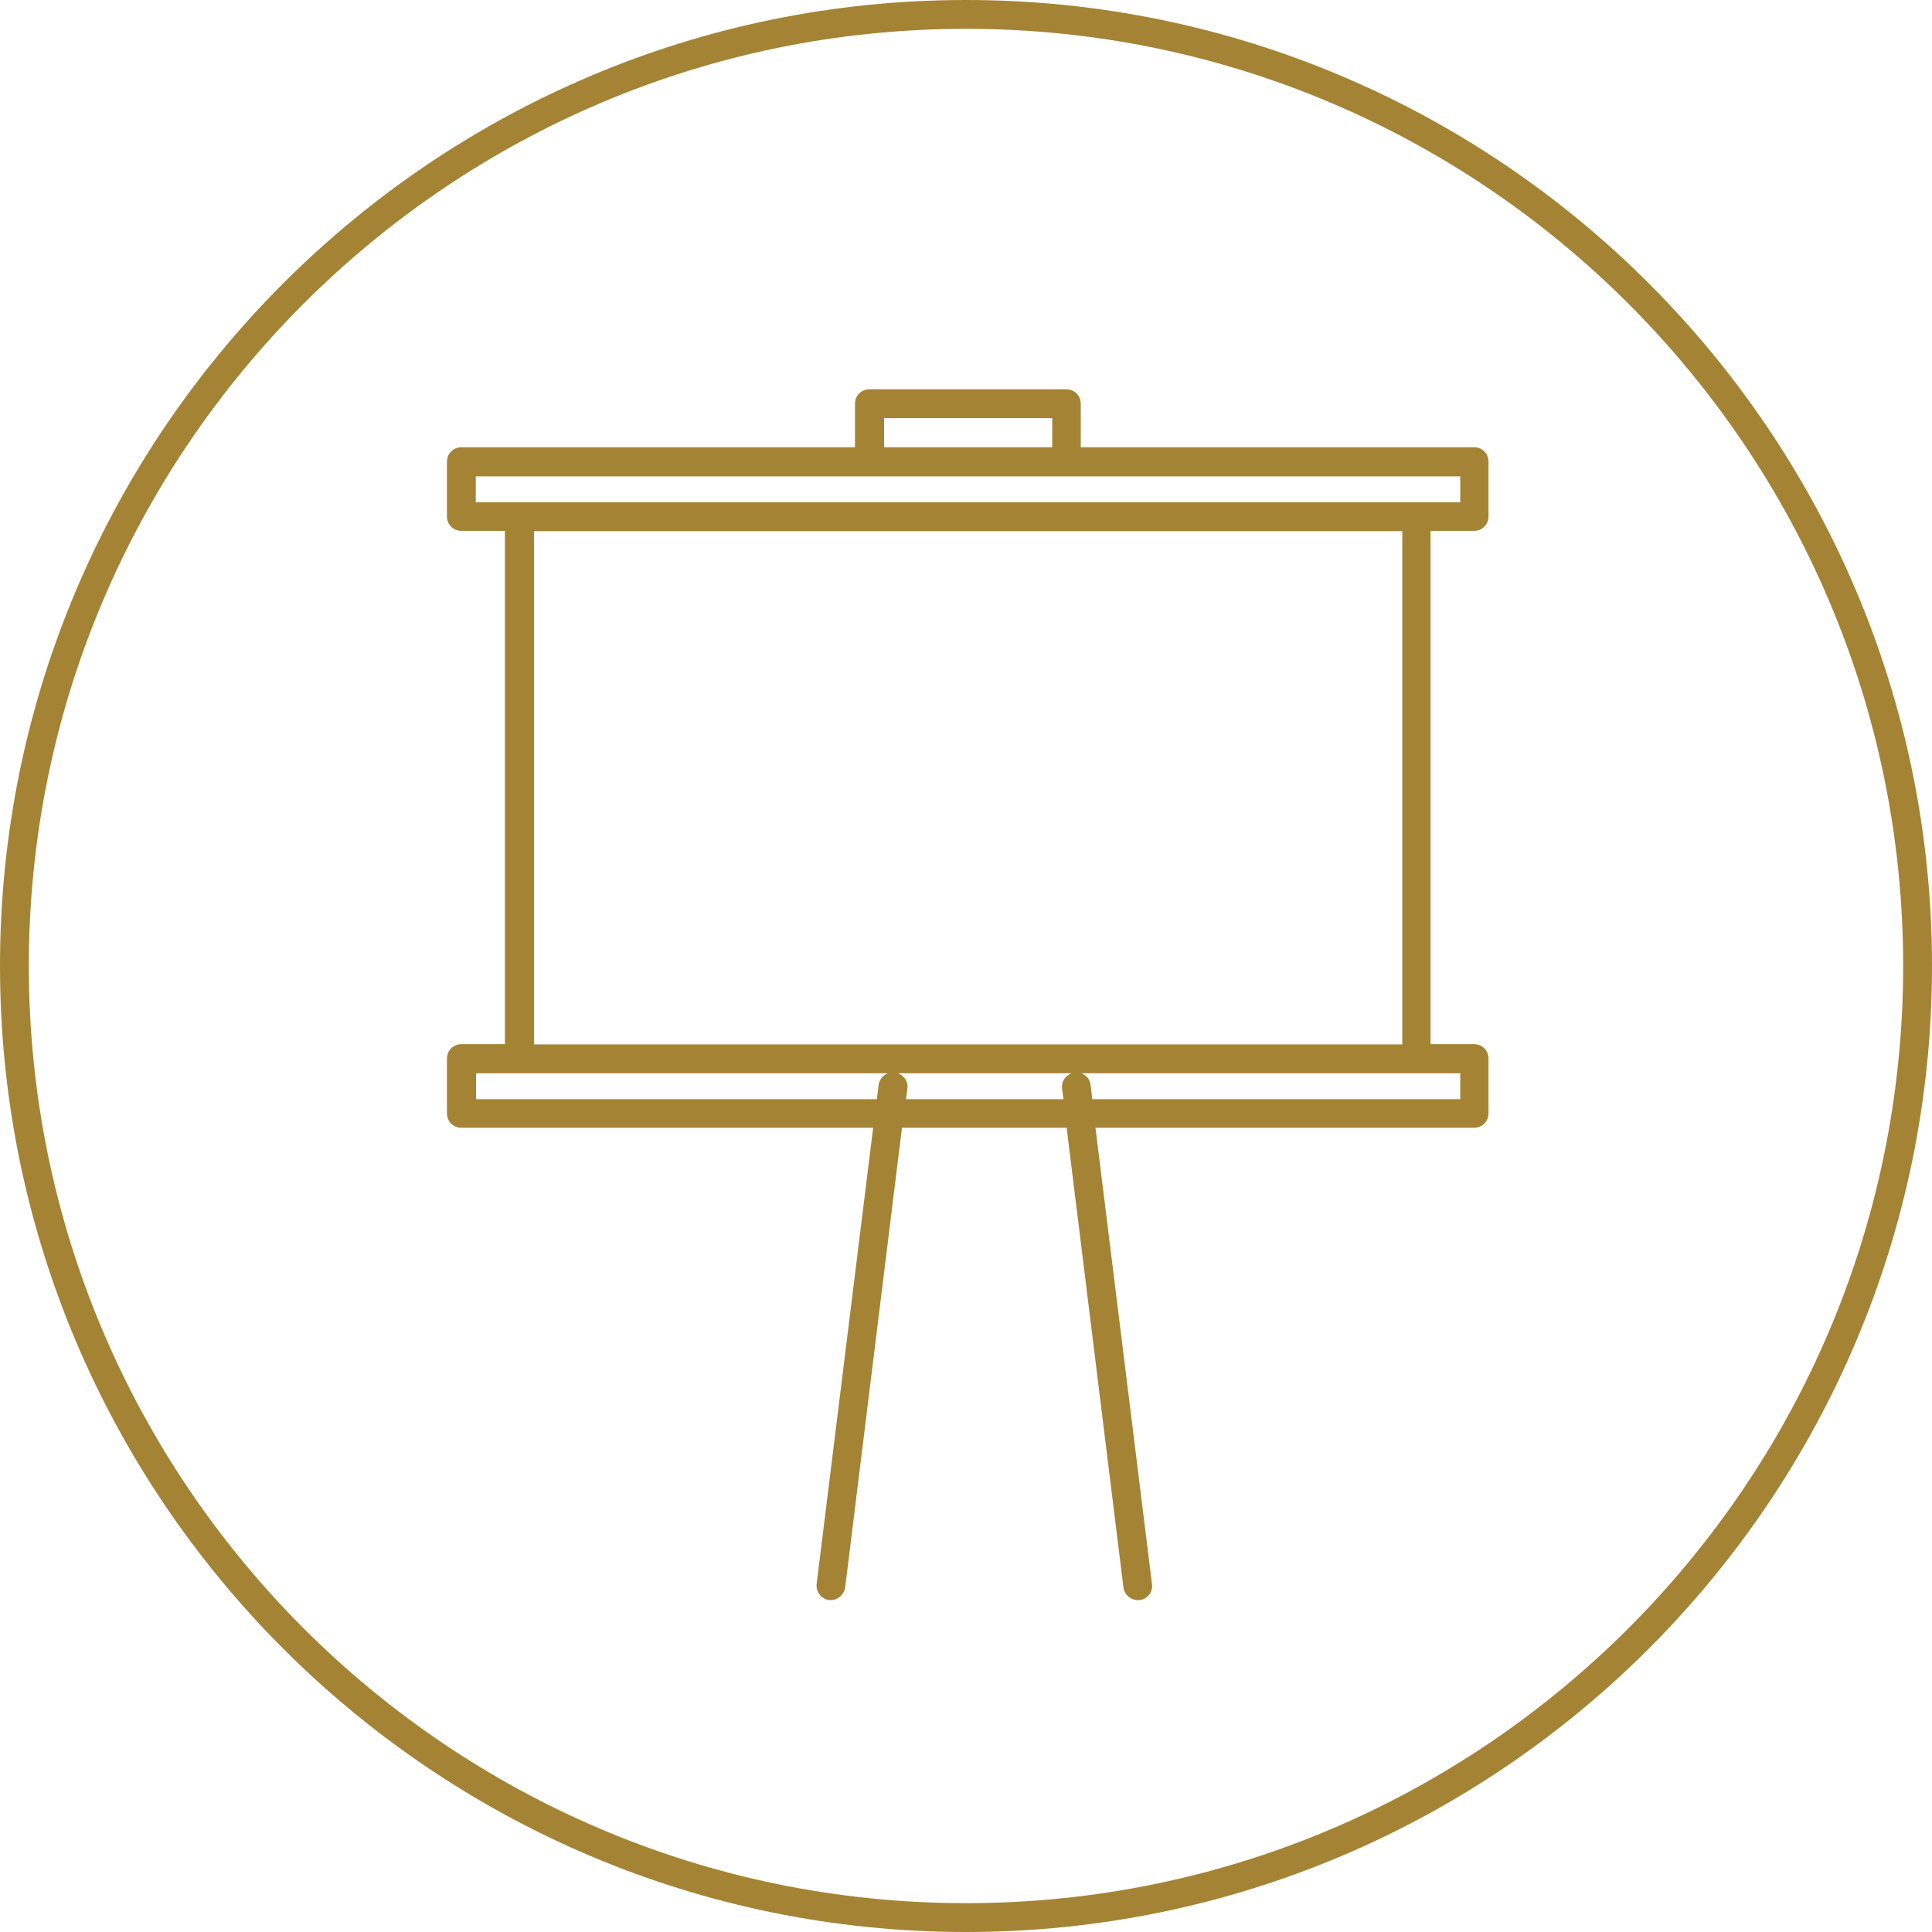
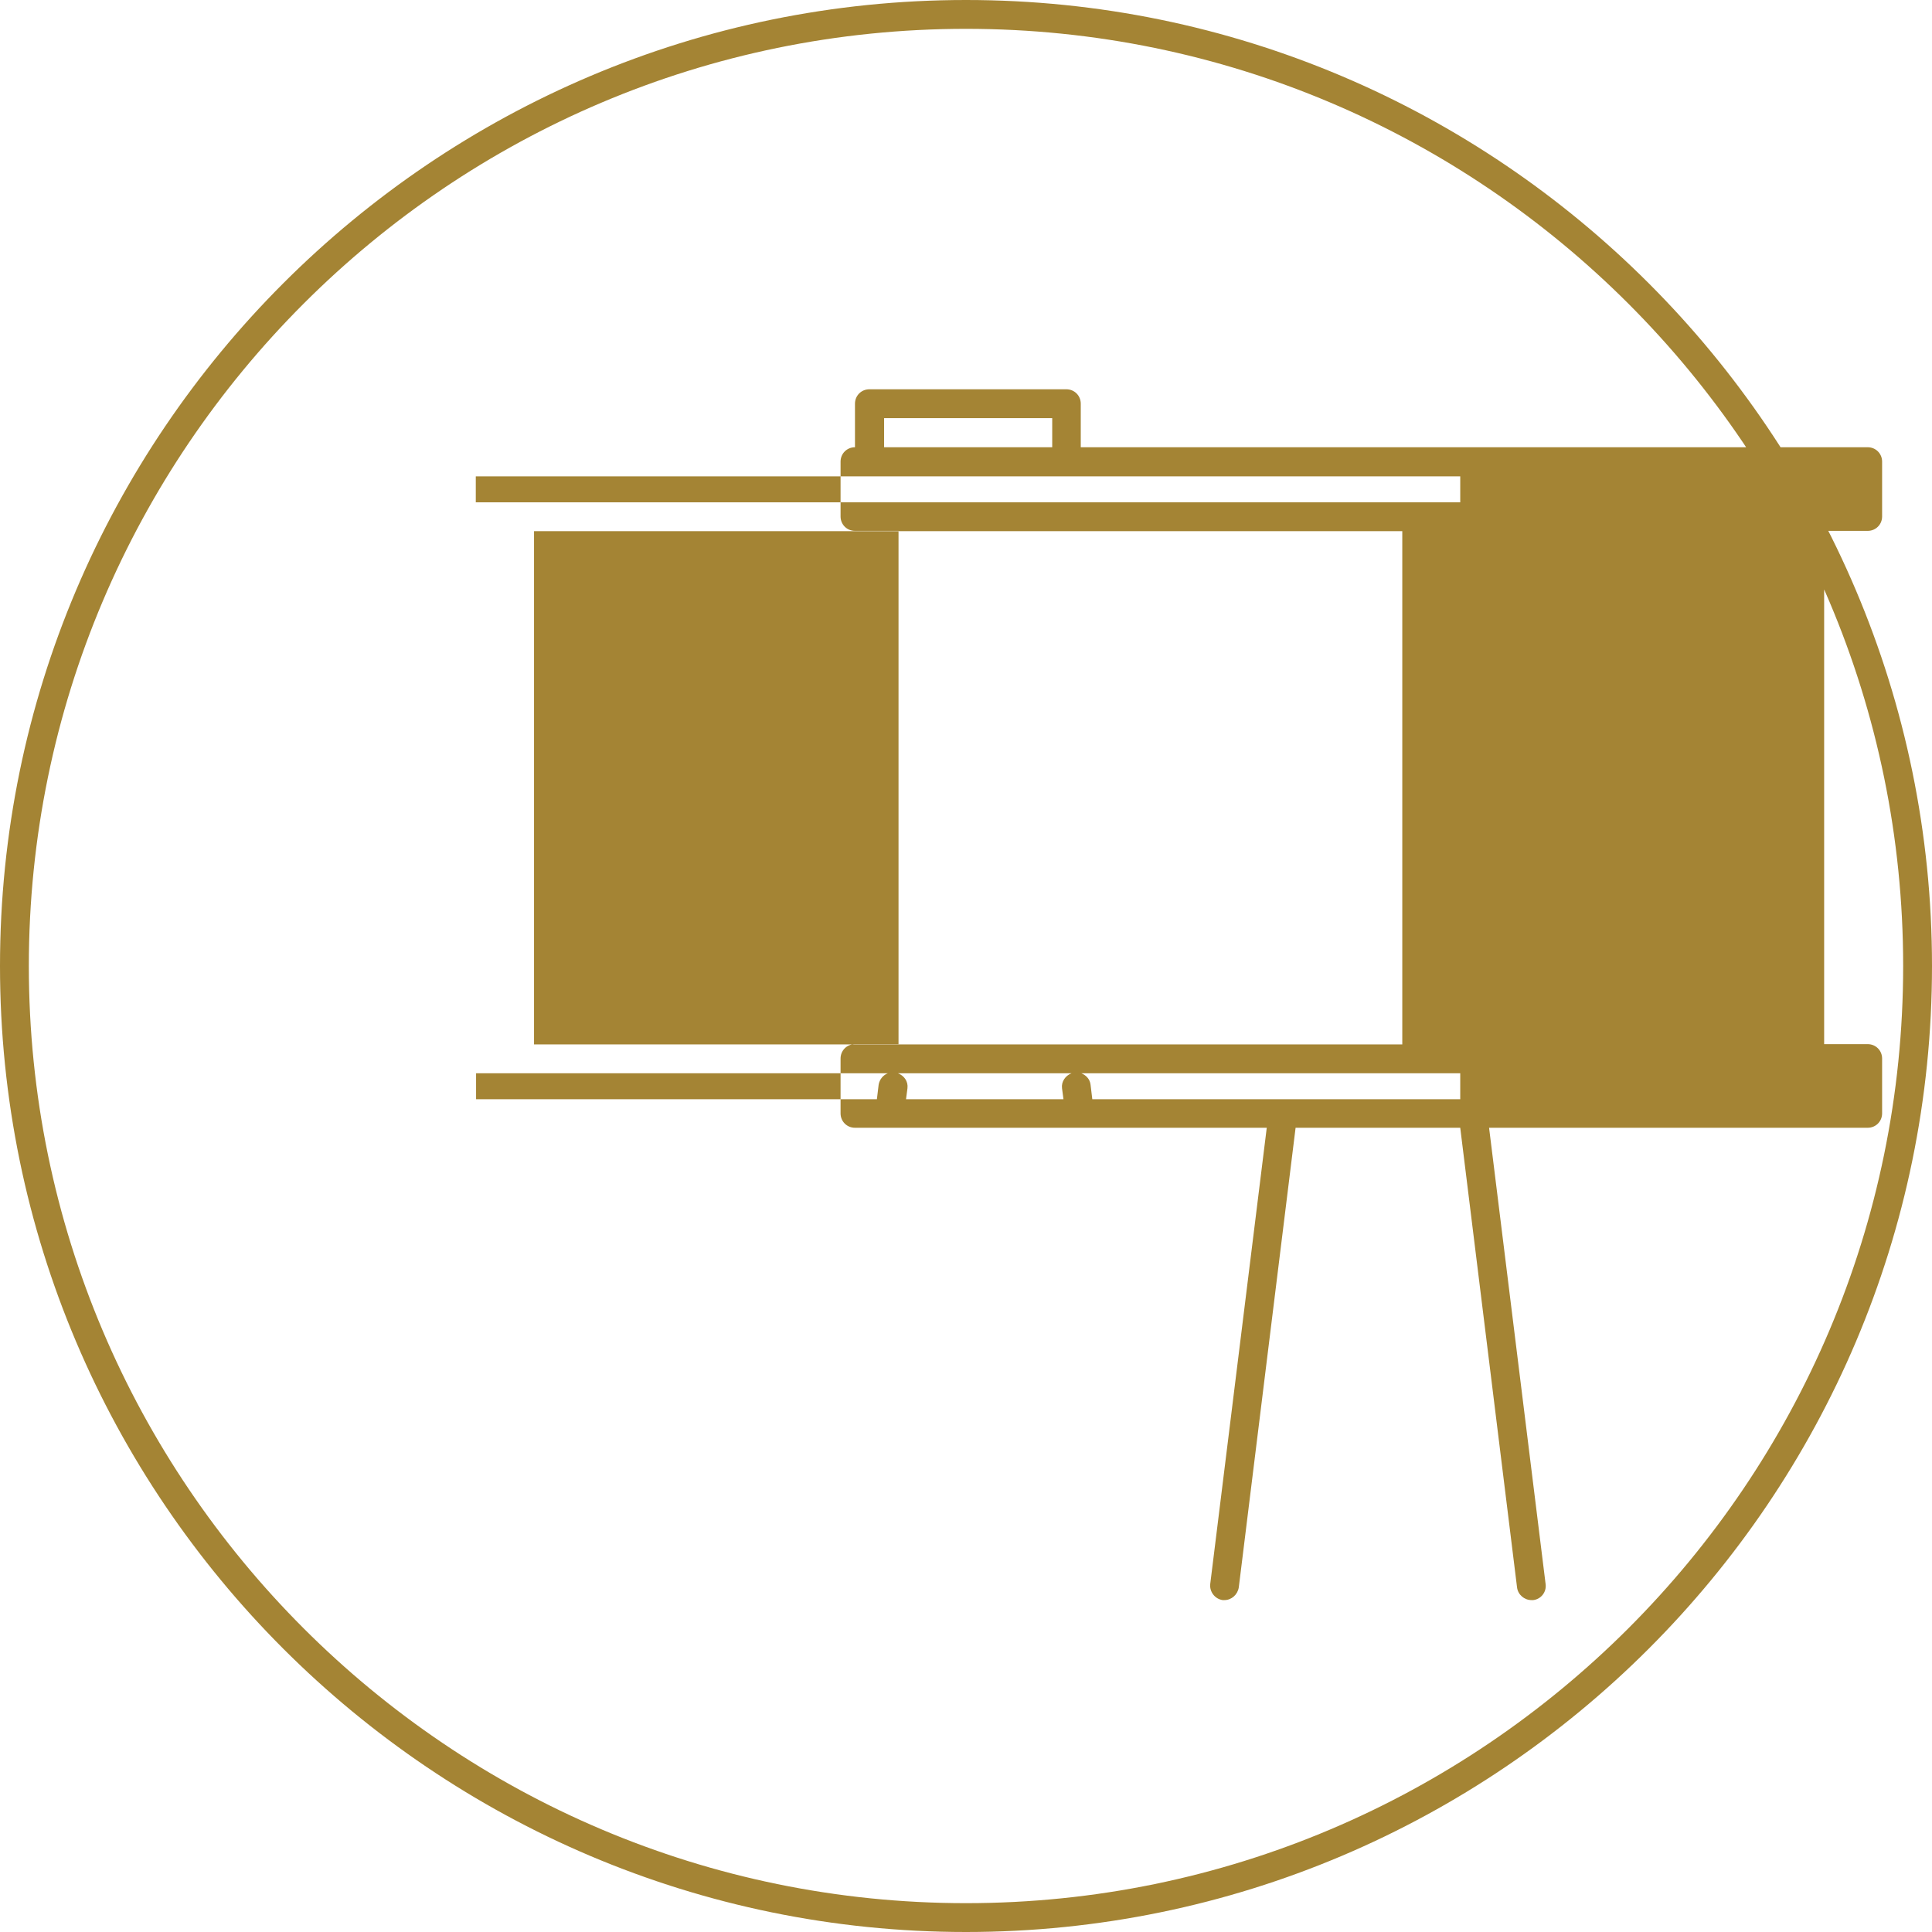
<svg xmlns="http://www.w3.org/2000/svg" id="Calque_1" data-name="Calque 1" width="67" height="67" viewBox="0 0 67 67">
  <defs>
    <style>
      .cls-1 {
        fill: #a48434;
        stroke-width: 0px;
      }
    </style>
  </defs>
-   <path class="cls-1" d="m33.5,0C15.03,0,0,15.03,0,33.5s15.03,33.5,33.5,33.5,33.5-15.03,33.5-33.5S51.97,0,33.5,0Zm0,66C15.58,66,1,51.42,1,33.5S15.58,1,33.5,1s32.5,14.58,32.5,32.5-14.58,32.5-32.5,32.5ZM51.14,15.51h-13.66v-1.51c0-.28-.22-.5-.5-.5h-6.83c-.28,0-.5.22-.5.5v1.51h-13.65c-.28,0-.5.22-.5.5v1.9c0,.28.22.5.5.5h1.51v17.8h-1.51c-.28,0-.5.22-.5.5v1.9c0,.28.22.5.5.5h14.28l-1.96,15.82c-.03.27.16.52.43.56.02,0,.04,0,.06,0,.25,0,.46-.19.5-.44l1.97-15.94h5.71l1.97,15.94c.03.25.25.44.5.44.02,0,.04,0,.06,0,.27-.03.47-.28.43-.56l-1.96-15.82h13.13c.28,0,.5-.22.5-.5v-1.9c0-.28-.22-.5-.5-.5h-1.51v-17.8h1.51c.28,0,.5-.22.5-.5v-1.9c0-.28-.22-.5-.5-.5Zm-20.48-1.01h5.83v1.01h-5.83v-1.01Zm-14.15,23.62v-.9h14.28c-.16.06-.29.21-.32.4l-.06.5h-13.9Zm14.91,0l.05-.38c.03-.24-.12-.44-.33-.52h6.02c-.21.08-.36.29-.33.52l.05.38h-5.46Zm19.22,0h-12.76l-.06-.5c-.02-.19-.15-.33-.32-.4h13.14v.9Zm-2.01-1.9h-30.11v-17.8h30.11v17.8Zm2.01-18.8H16.5v-.9h34.14v.9Z" />
+   <path class="cls-1" d="m33.5,0C15.03,0,0,15.03,0,33.5s15.03,33.5,33.5,33.5,33.5-15.03,33.5-33.5S51.97,0,33.5,0Zm0,66C15.58,66,1,51.42,1,33.5S15.58,1,33.5,1s32.5,14.58,32.5,32.5-14.58,32.5-32.5,32.5ZM51.14,15.51h-13.66v-1.51c0-.28-.22-.5-.5-.5h-6.83c-.28,0-.5.22-.5.5v1.51c-.28,0-.5.22-.5.5v1.9c0,.28.22.5.5.5h1.51v17.8h-1.51c-.28,0-.5.22-.5.5v1.9c0,.28.22.5.5.5h14.28l-1.96,15.82c-.03.27.16.52.43.56.02,0,.04,0,.06,0,.25,0,.46-.19.5-.44l1.97-15.94h5.71l1.97,15.94c.03.25.25.44.5.44.02,0,.04,0,.06,0,.27-.03.47-.28.43-.56l-1.96-15.82h13.13c.28,0,.5-.22.5-.5v-1.9c0-.28-.22-.5-.5-.5h-1.51v-17.8h1.51c.28,0,.5-.22.5-.5v-1.9c0-.28-.22-.5-.5-.5Zm-20.48-1.01h5.83v1.01h-5.83v-1.01Zm-14.15,23.62v-.9h14.28c-.16.06-.29.21-.32.4l-.06.5h-13.9Zm14.91,0l.05-.38c.03-.24-.12-.44-.33-.52h6.02c-.21.08-.36.29-.33.52l.05.38h-5.46Zm19.22,0h-12.76l-.06-.5c-.02-.19-.15-.33-.32-.4h13.14v.9Zm-2.01-1.9h-30.11v-17.8h30.11v17.8Zm2.01-18.8H16.5v-.9h34.14v.9Z" />
</svg>